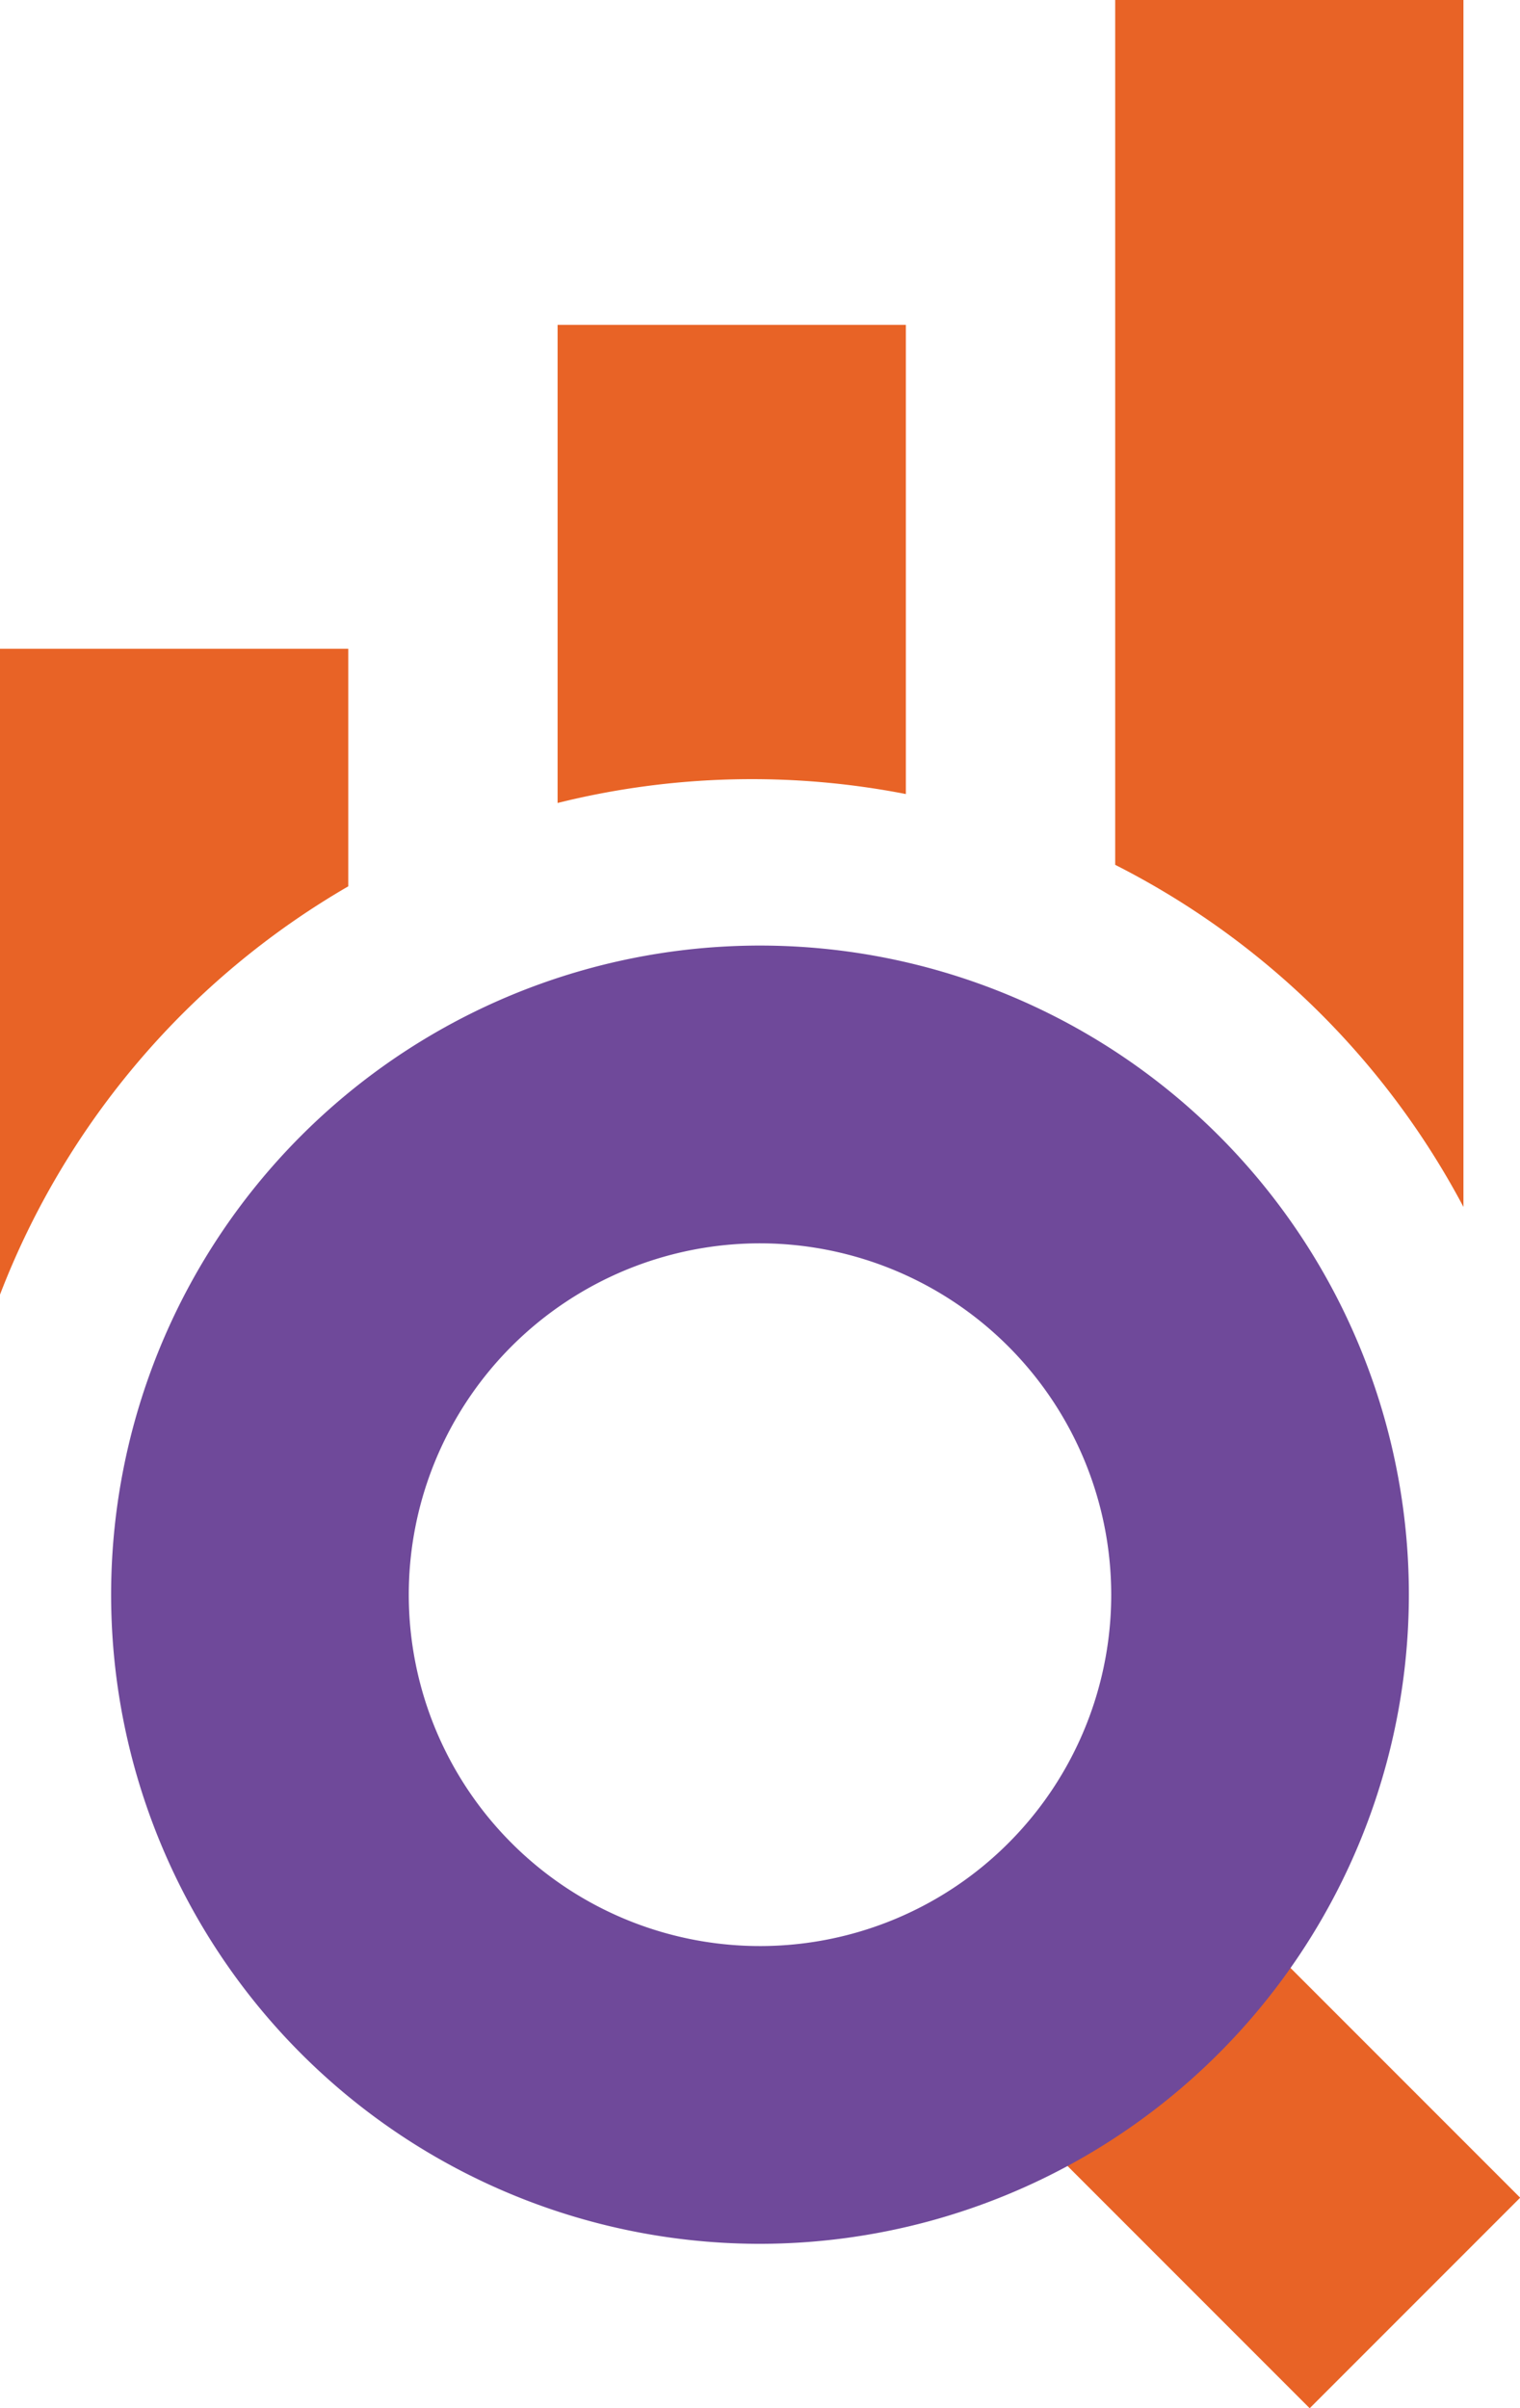
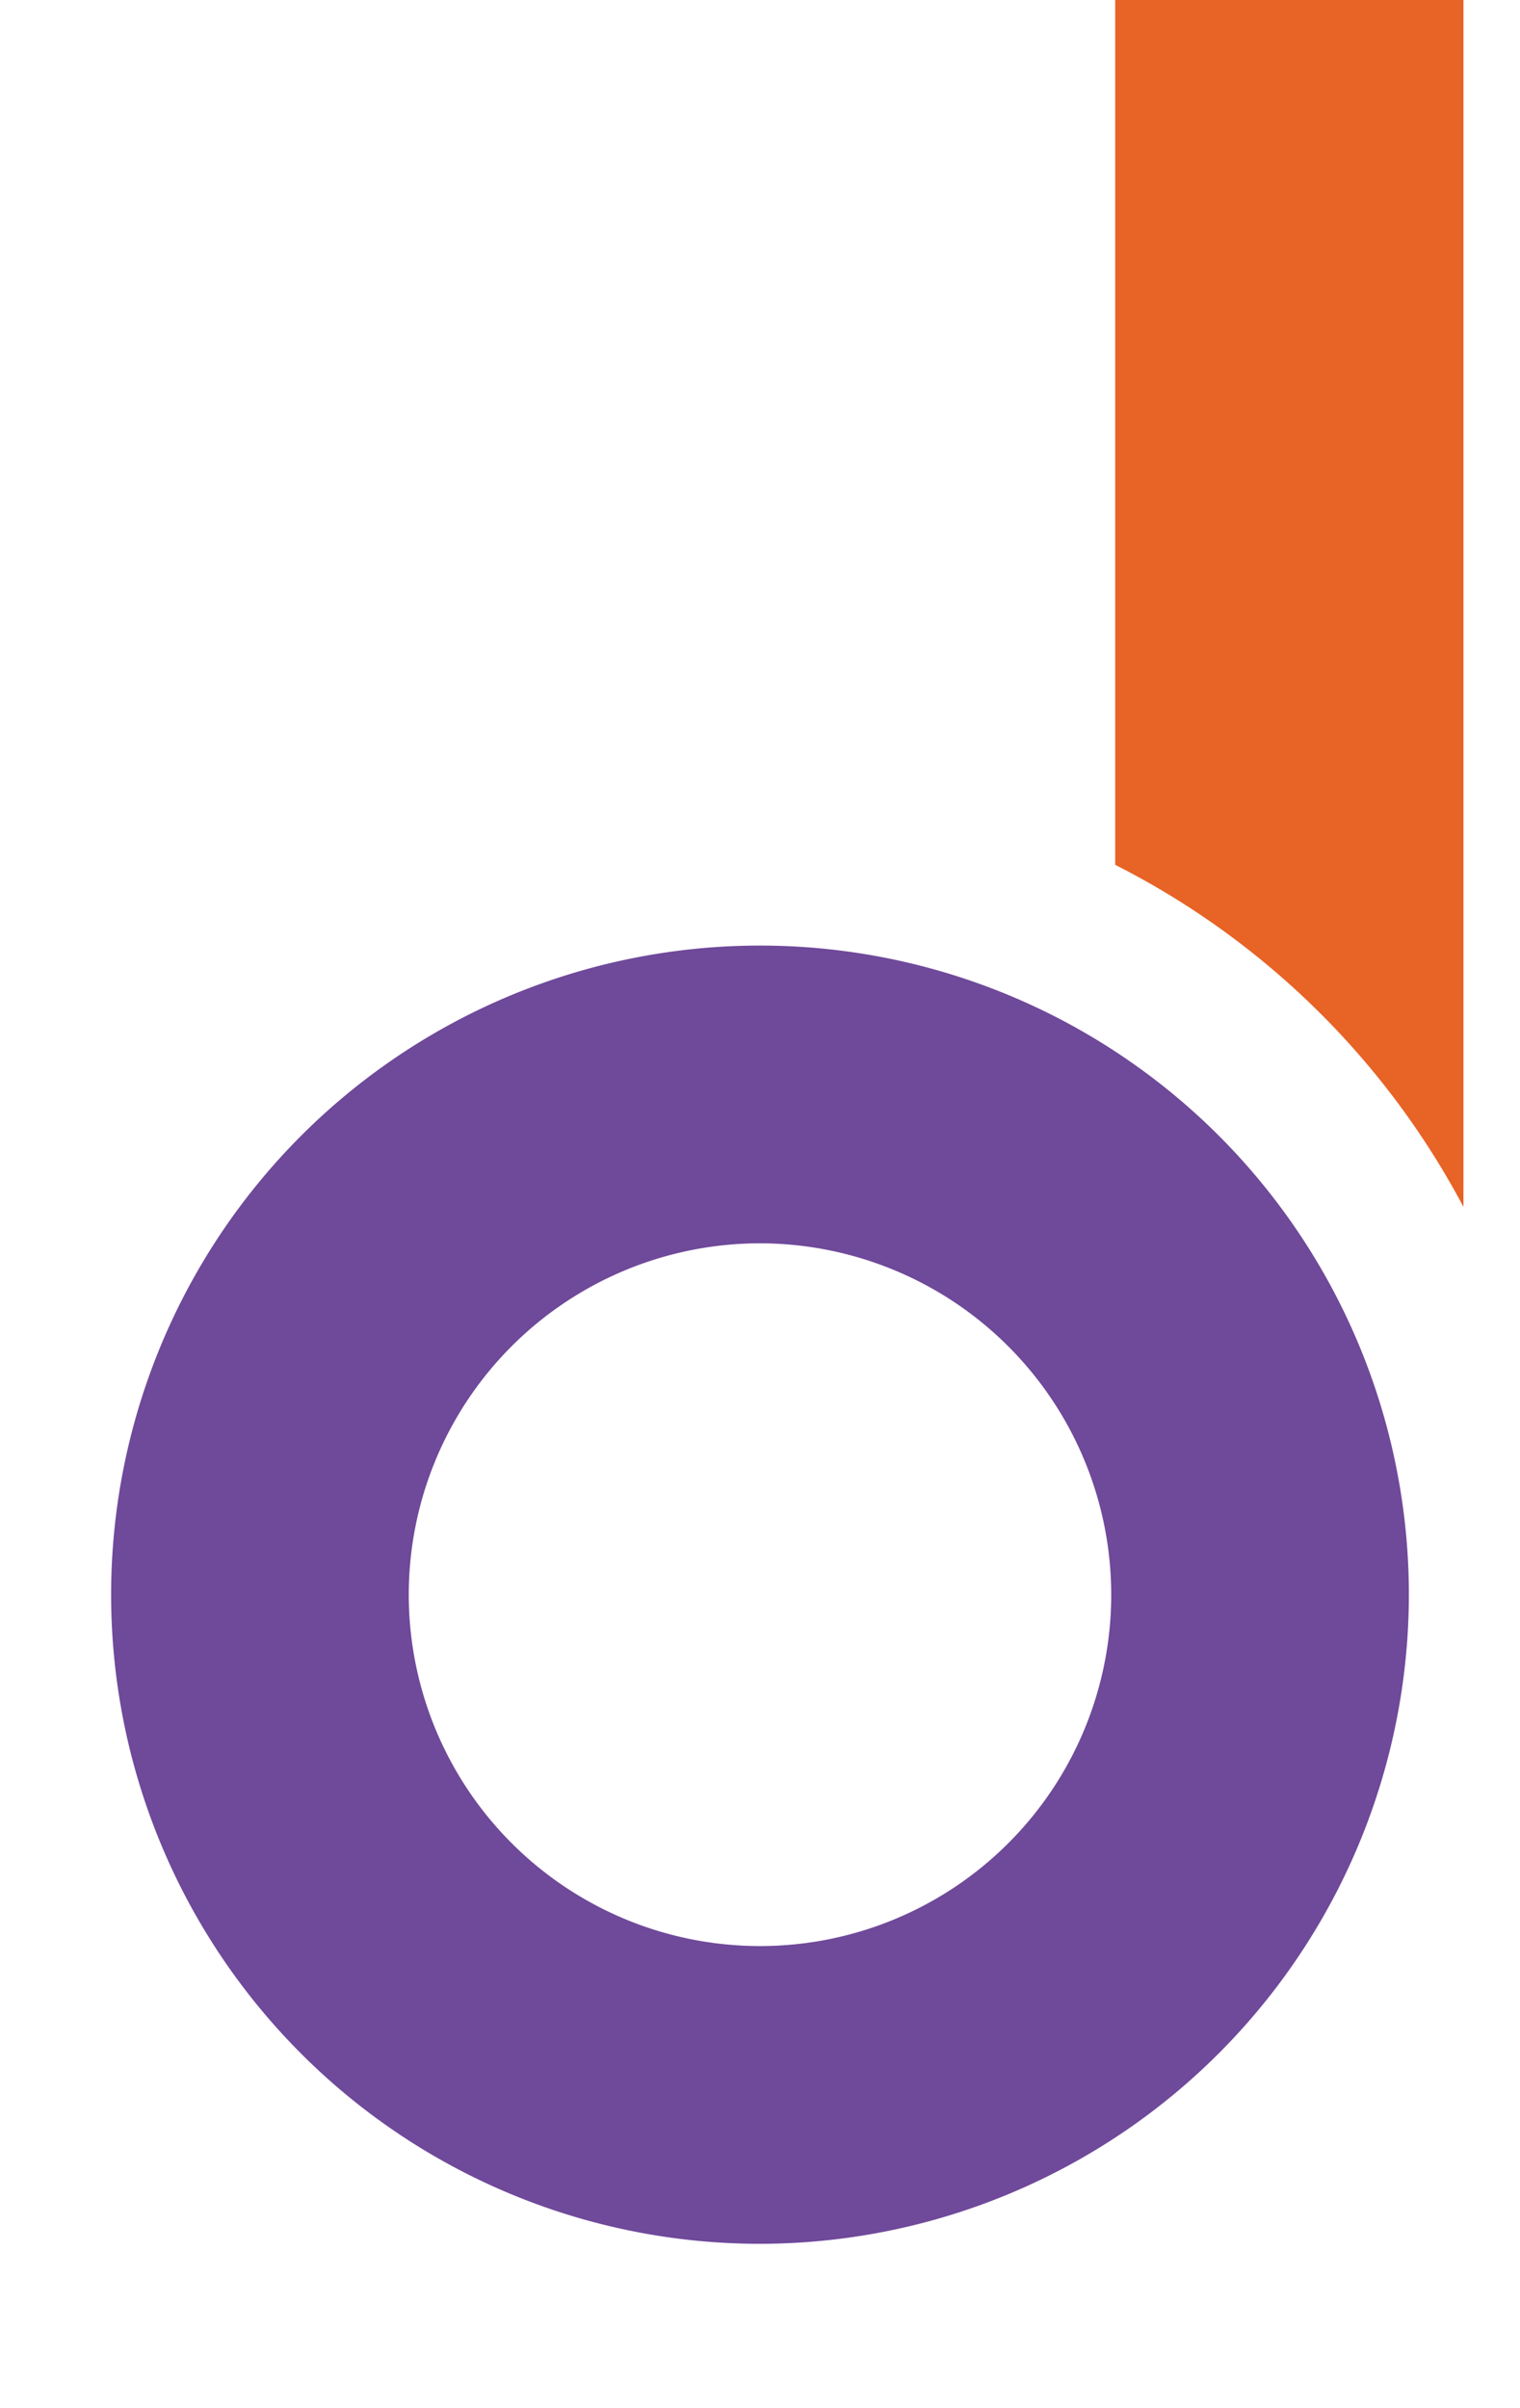
<svg xmlns="http://www.w3.org/2000/svg" viewBox="0 0 45.96 72.79">
  <defs>
    <style>.cls-1{fill:#e86326;}.cls-2{fill:#6f499a;}</style>
  </defs>
  <g id="Layer_2" data-name="Layer 2">
    <g id="Layer_1-2" data-name="Layer 1">
-       <path class="cls-1" d="M10.53,19.61v7.18A24.37,24.37,0,0,0,0,39.13V19.61Z" />
-       <path class="cls-1" d="M27.39,9.82V24a24.32,24.32,0,0,0-10.53.27V9.82Z" />
      <path class="cls-1" d="M44.25,0V36.48A24.39,24.39,0,0,0,33.72,26.14V0Z" />
-       <rect class="cls-1" x="33.27" y="57.52" width="9" height="14.16" transform="translate(-34.61 45.63) rotate(-45)" />
      <path class="cls-2" d="M23,67.82A19.62,19.62,0,1,1,42.6,48.2,19.64,19.64,0,0,1,23,67.82Zm0-30.24A10.62,10.62,0,1,0,33.6,48.2,10.63,10.63,0,0,0,23,37.58Z" />
    </g>
  </g>
</svg>